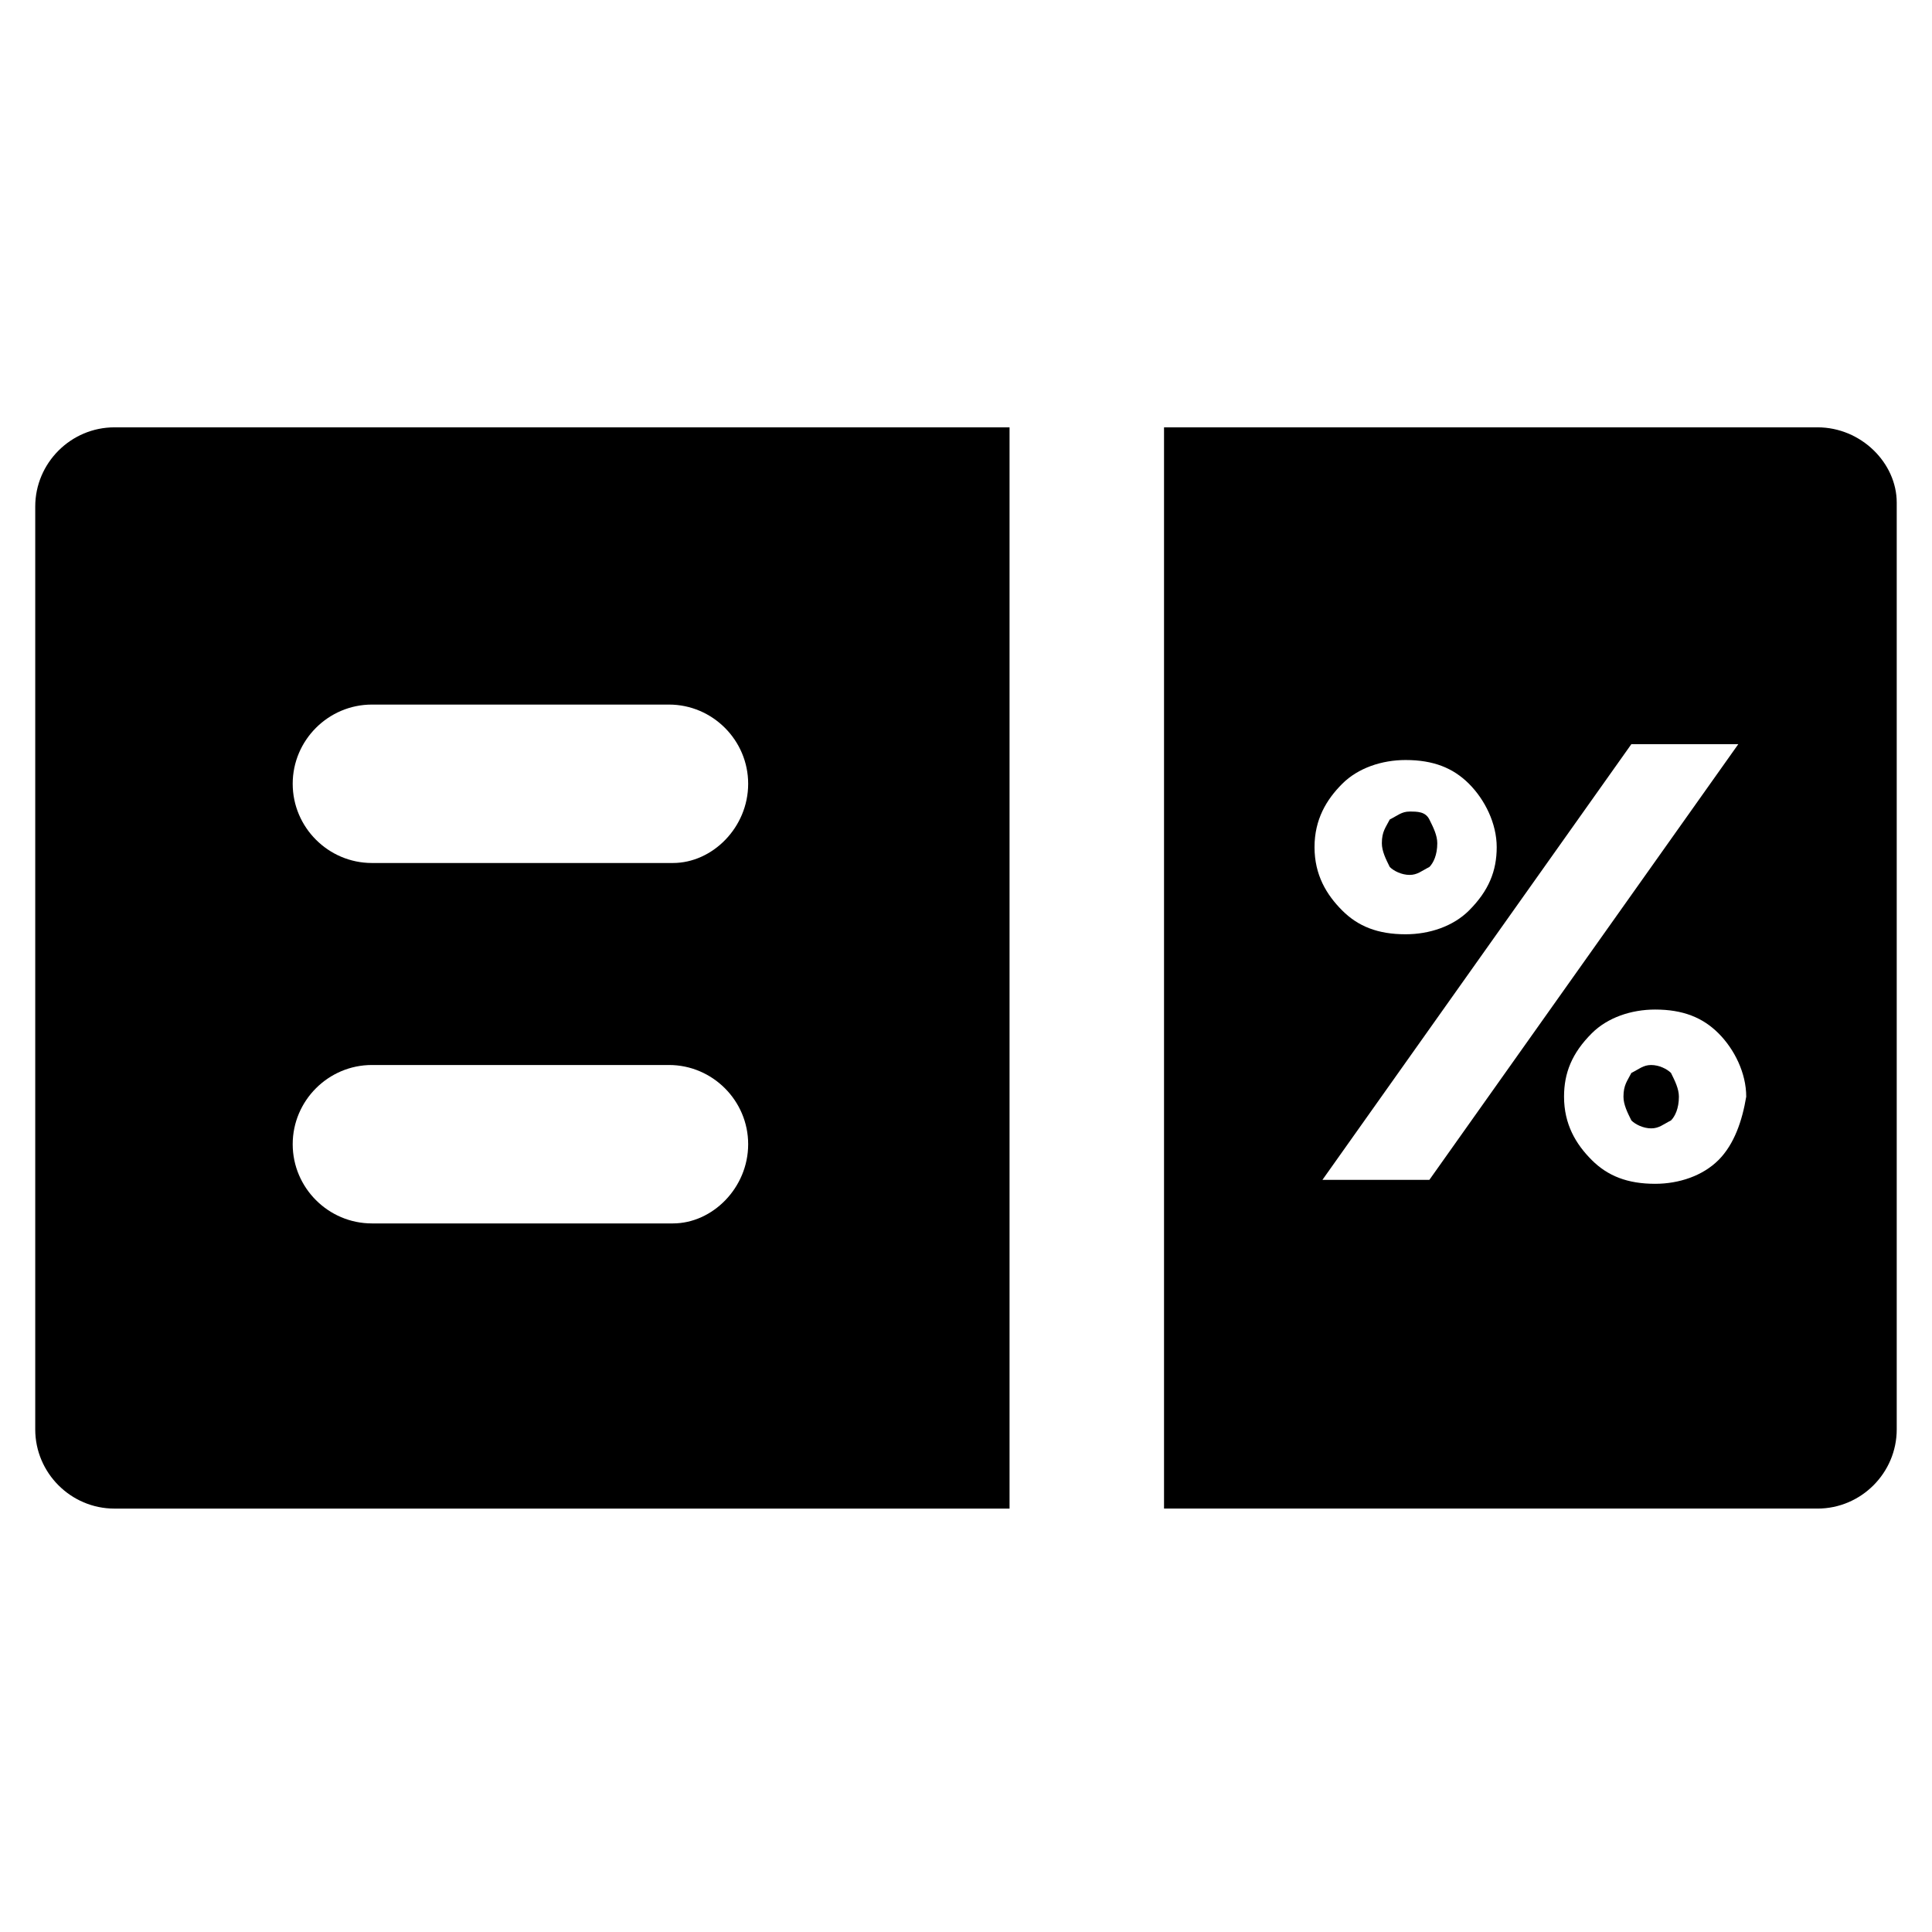
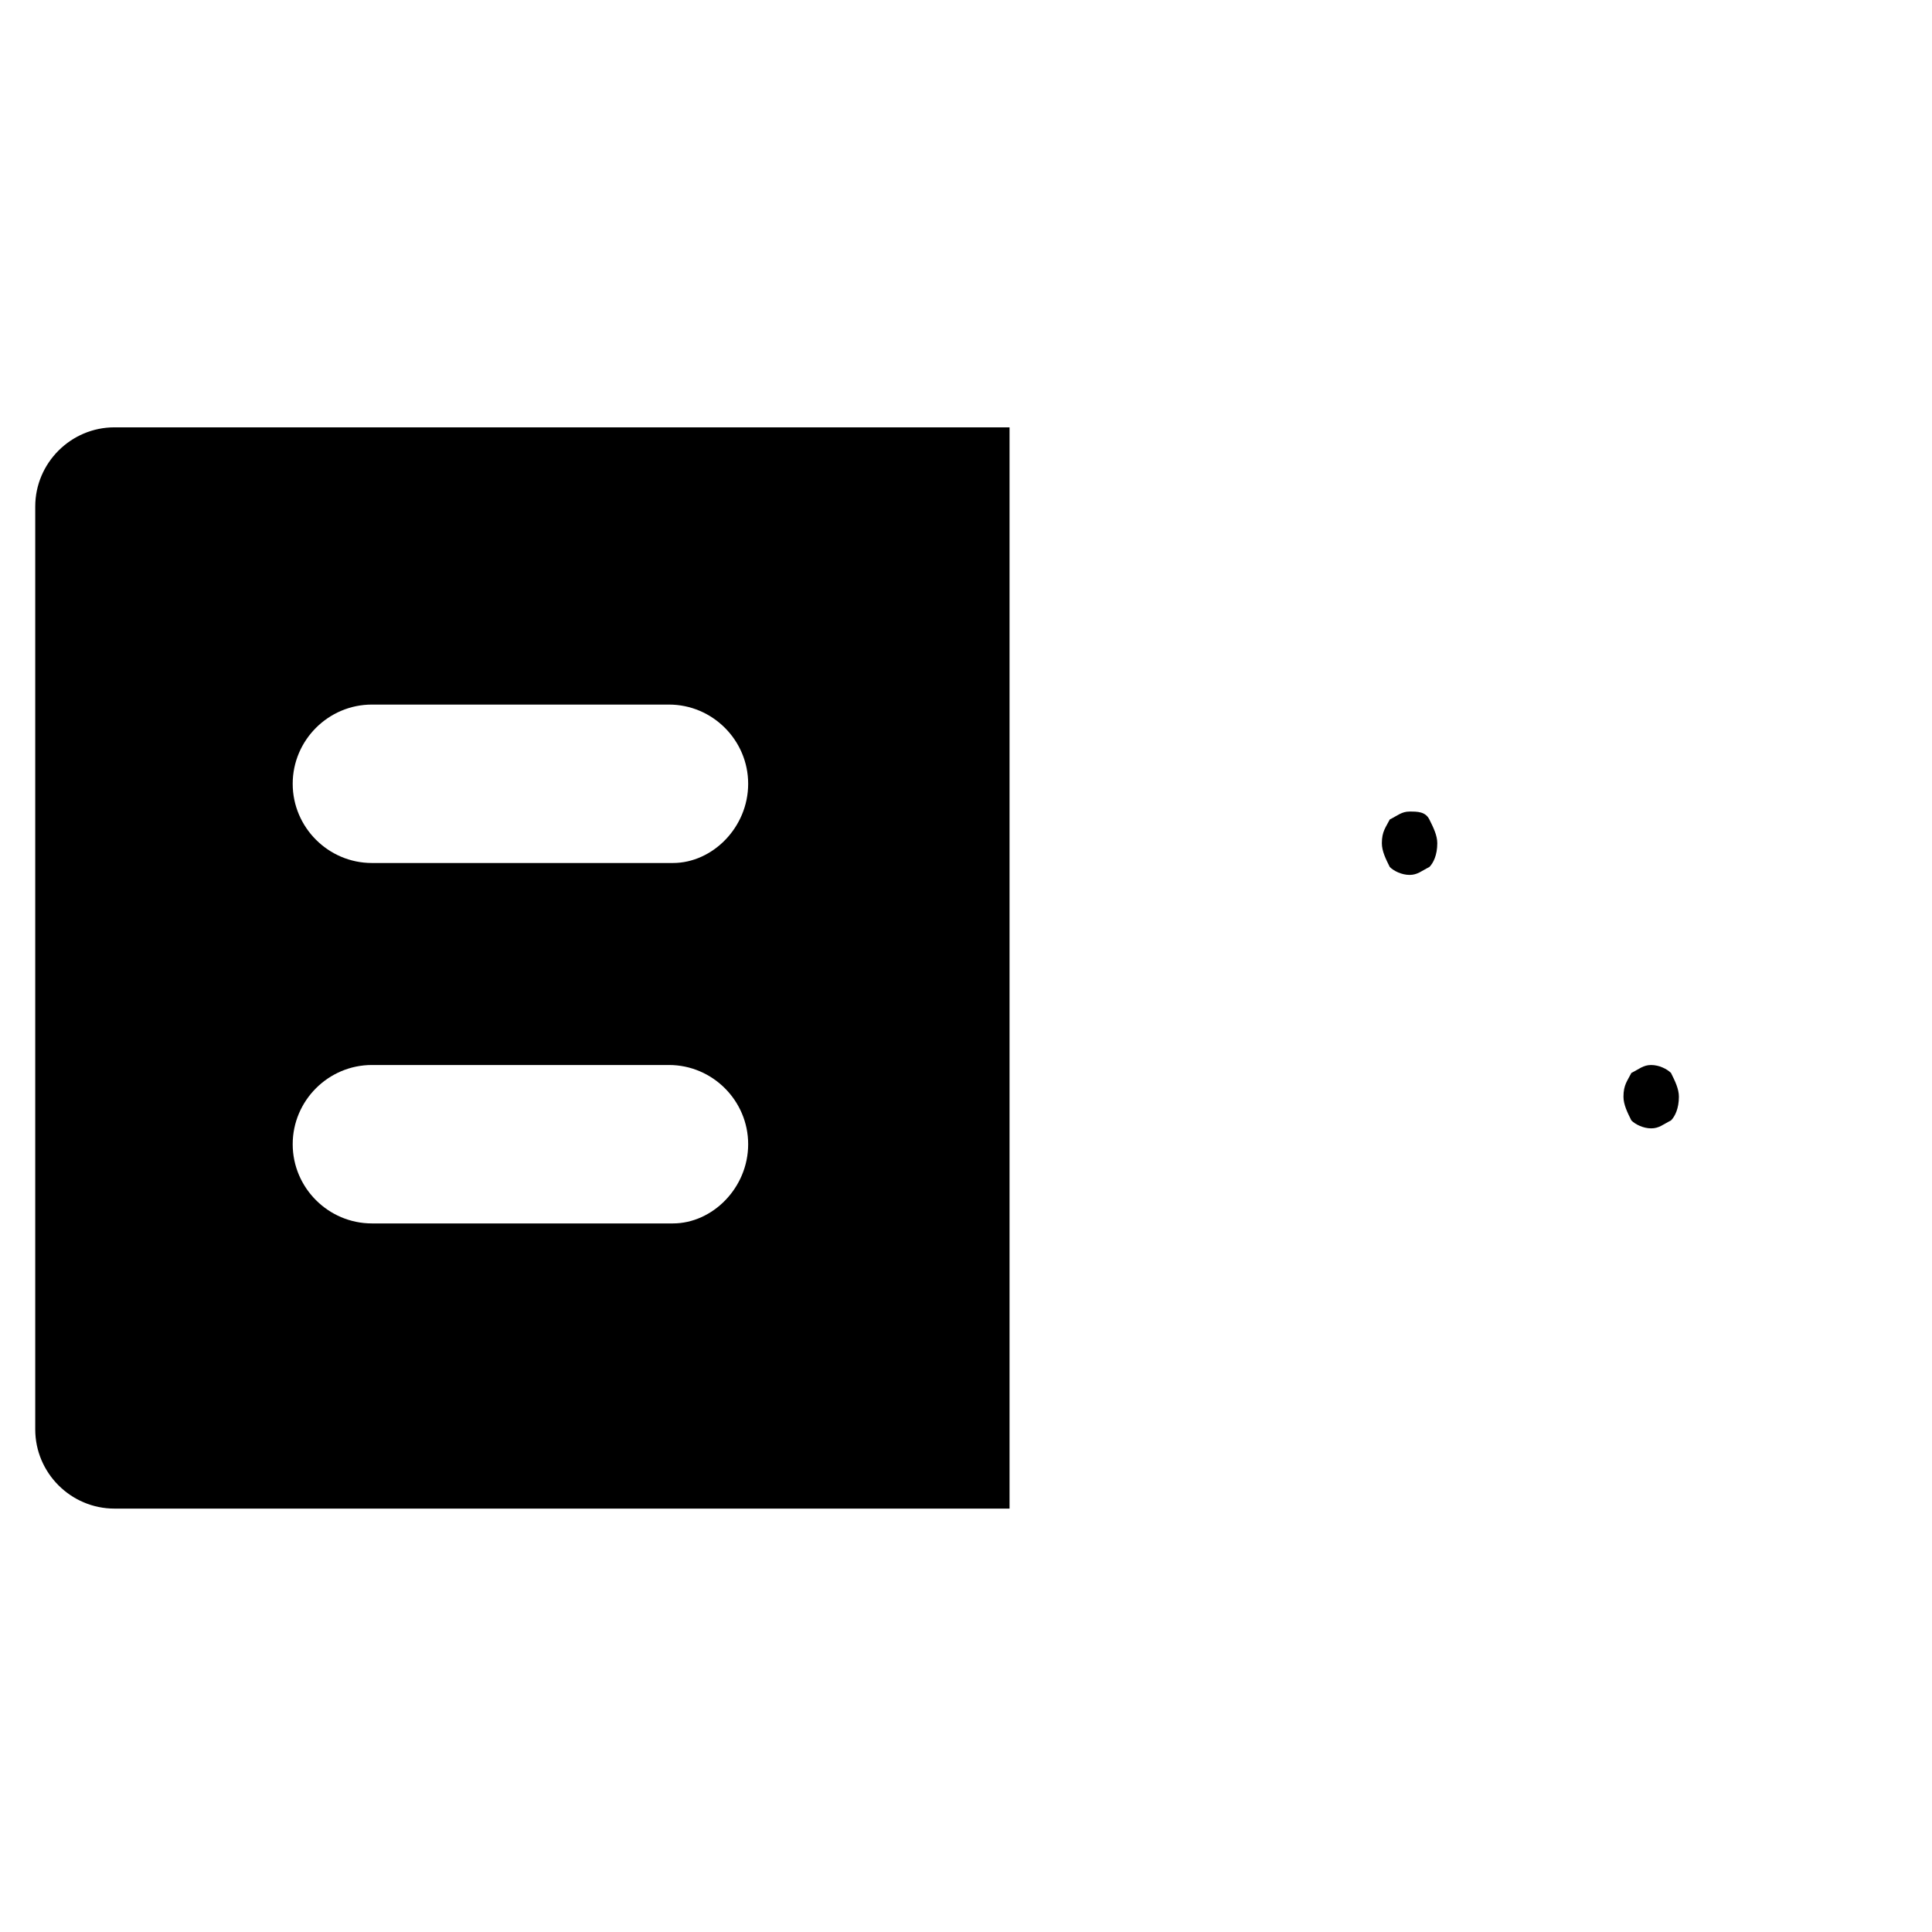
<svg xmlns="http://www.w3.org/2000/svg" fill="#000000" width="800px" height="800px" version="1.1" viewBox="144 144 512 512">
  <g>
    <path d="m517.55 375.86c2.098 0 3.148-1.051 5.246-2.098 1.051-1.051 2.098-3.148 2.098-6.297 0-2.098-1.051-4.199-2.098-6.297-1.051-2.098-3.148-2.098-5.246-2.098-2.098 0-3.148 1.051-5.246 2.098-1.051 2.098-2.098 3.148-2.098 6.297 0 2.098 1.051 4.199 2.098 6.297 1.047 1.047 3.144 2.098 5.246 2.098z" />
    <path d="m581.58 426.24c-2.098 0-3.148 1.051-5.246 2.098-1.051 2.098-2.098 3.148-2.098 6.297 0 2.098 1.051 4.199 2.098 6.297 1.051 1.051 3.148 2.098 5.246 2.098s3.148-1.051 5.246-2.098c1.051-1.051 2.098-3.148 2.098-6.297 0-2.098-1.051-4.199-2.098-6.297-1.047-1.047-3.144-2.098-5.246-2.098z" />
-     <path d="m625.66 257.25h-173.18v286.54h173.18c11.547 0 20.992-9.445 20.992-20.992v-245.61c0-10.496-9.449-19.941-20.992-19.941zm-125.95 94.461c4.199-4.199 10.496-6.297 16.793-6.297 7.348 0 12.594 2.098 16.793 6.297 4.199 4.199 7.348 10.496 7.348 16.793 0 6.297-2.098 11.547-7.348 16.793-4.199 4.199-10.496 6.297-16.793 6.297-7.348 0-12.594-2.098-16.793-6.297-4.199-4.199-7.348-9.445-7.348-16.793 0-7.344 3.148-12.594 7.348-16.793zm-5.25 104.96 81.867-115.46h28.34l-81.867 115.46zm104.96-5.246c-4.199 4.199-10.496 6.297-16.793 6.297-7.348 0-12.594-2.098-16.793-6.297-4.199-4.199-7.348-9.445-7.348-16.793 0-6.297 2.098-11.547 7.348-16.793 4.199-4.199 10.496-6.297 16.793-6.297 7.348 0 12.594 2.098 16.793 6.297s7.348 10.496 7.348 16.793c-1.047 6.297-3.148 12.594-7.348 16.793z" />
    <path d="m174.33 257.25c-11.547 0-20.992 9.445-20.992 20.992v244.56c0 11.547 9.445 20.992 20.992 20.992h237.21v-286.54zm148 210.97h-79.77c-11.547 0-20.992-9.445-20.992-20.992s9.445-20.992 20.992-20.992h78.719c11.547 0 20.992 9.445 20.992 20.992s-9.445 20.992-19.941 20.992zm0-95.516h-79.77c-11.547 0-20.992-9.445-20.992-20.992s9.445-20.992 20.992-20.992h78.719c11.547 0 20.992 9.445 20.992 20.992s-9.445 20.992-19.941 20.992z" />
  </g>
</svg>